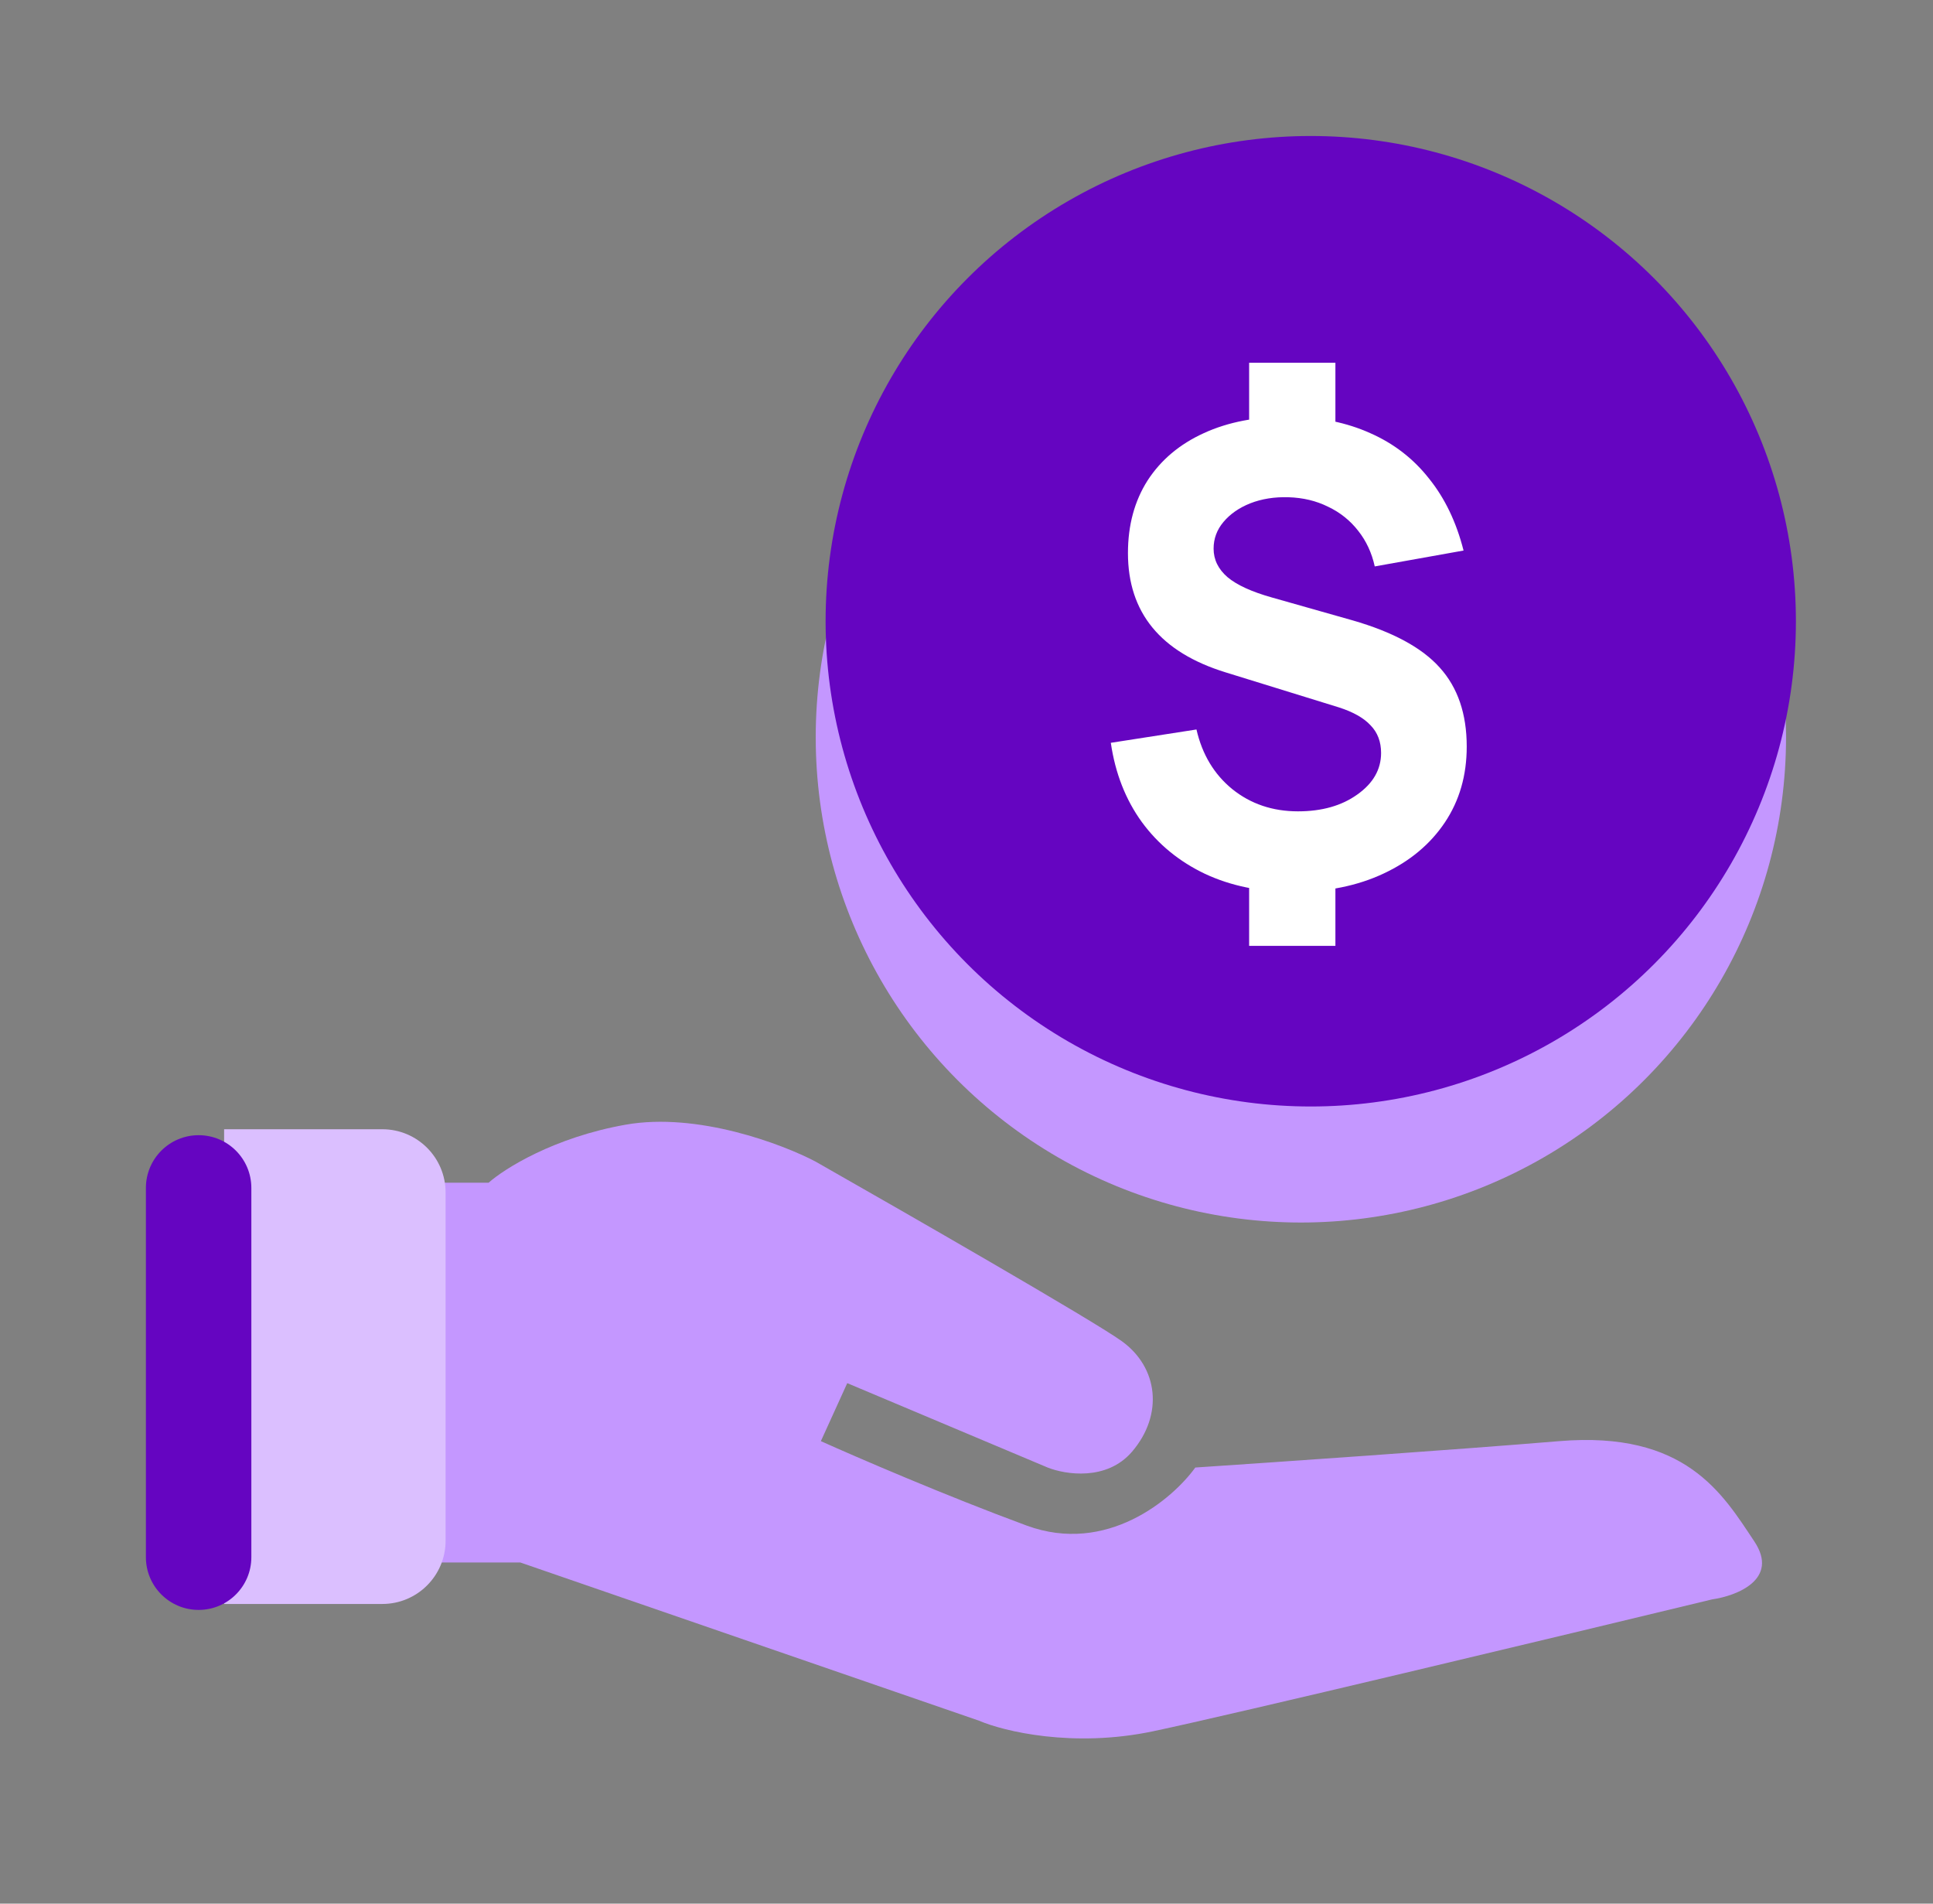
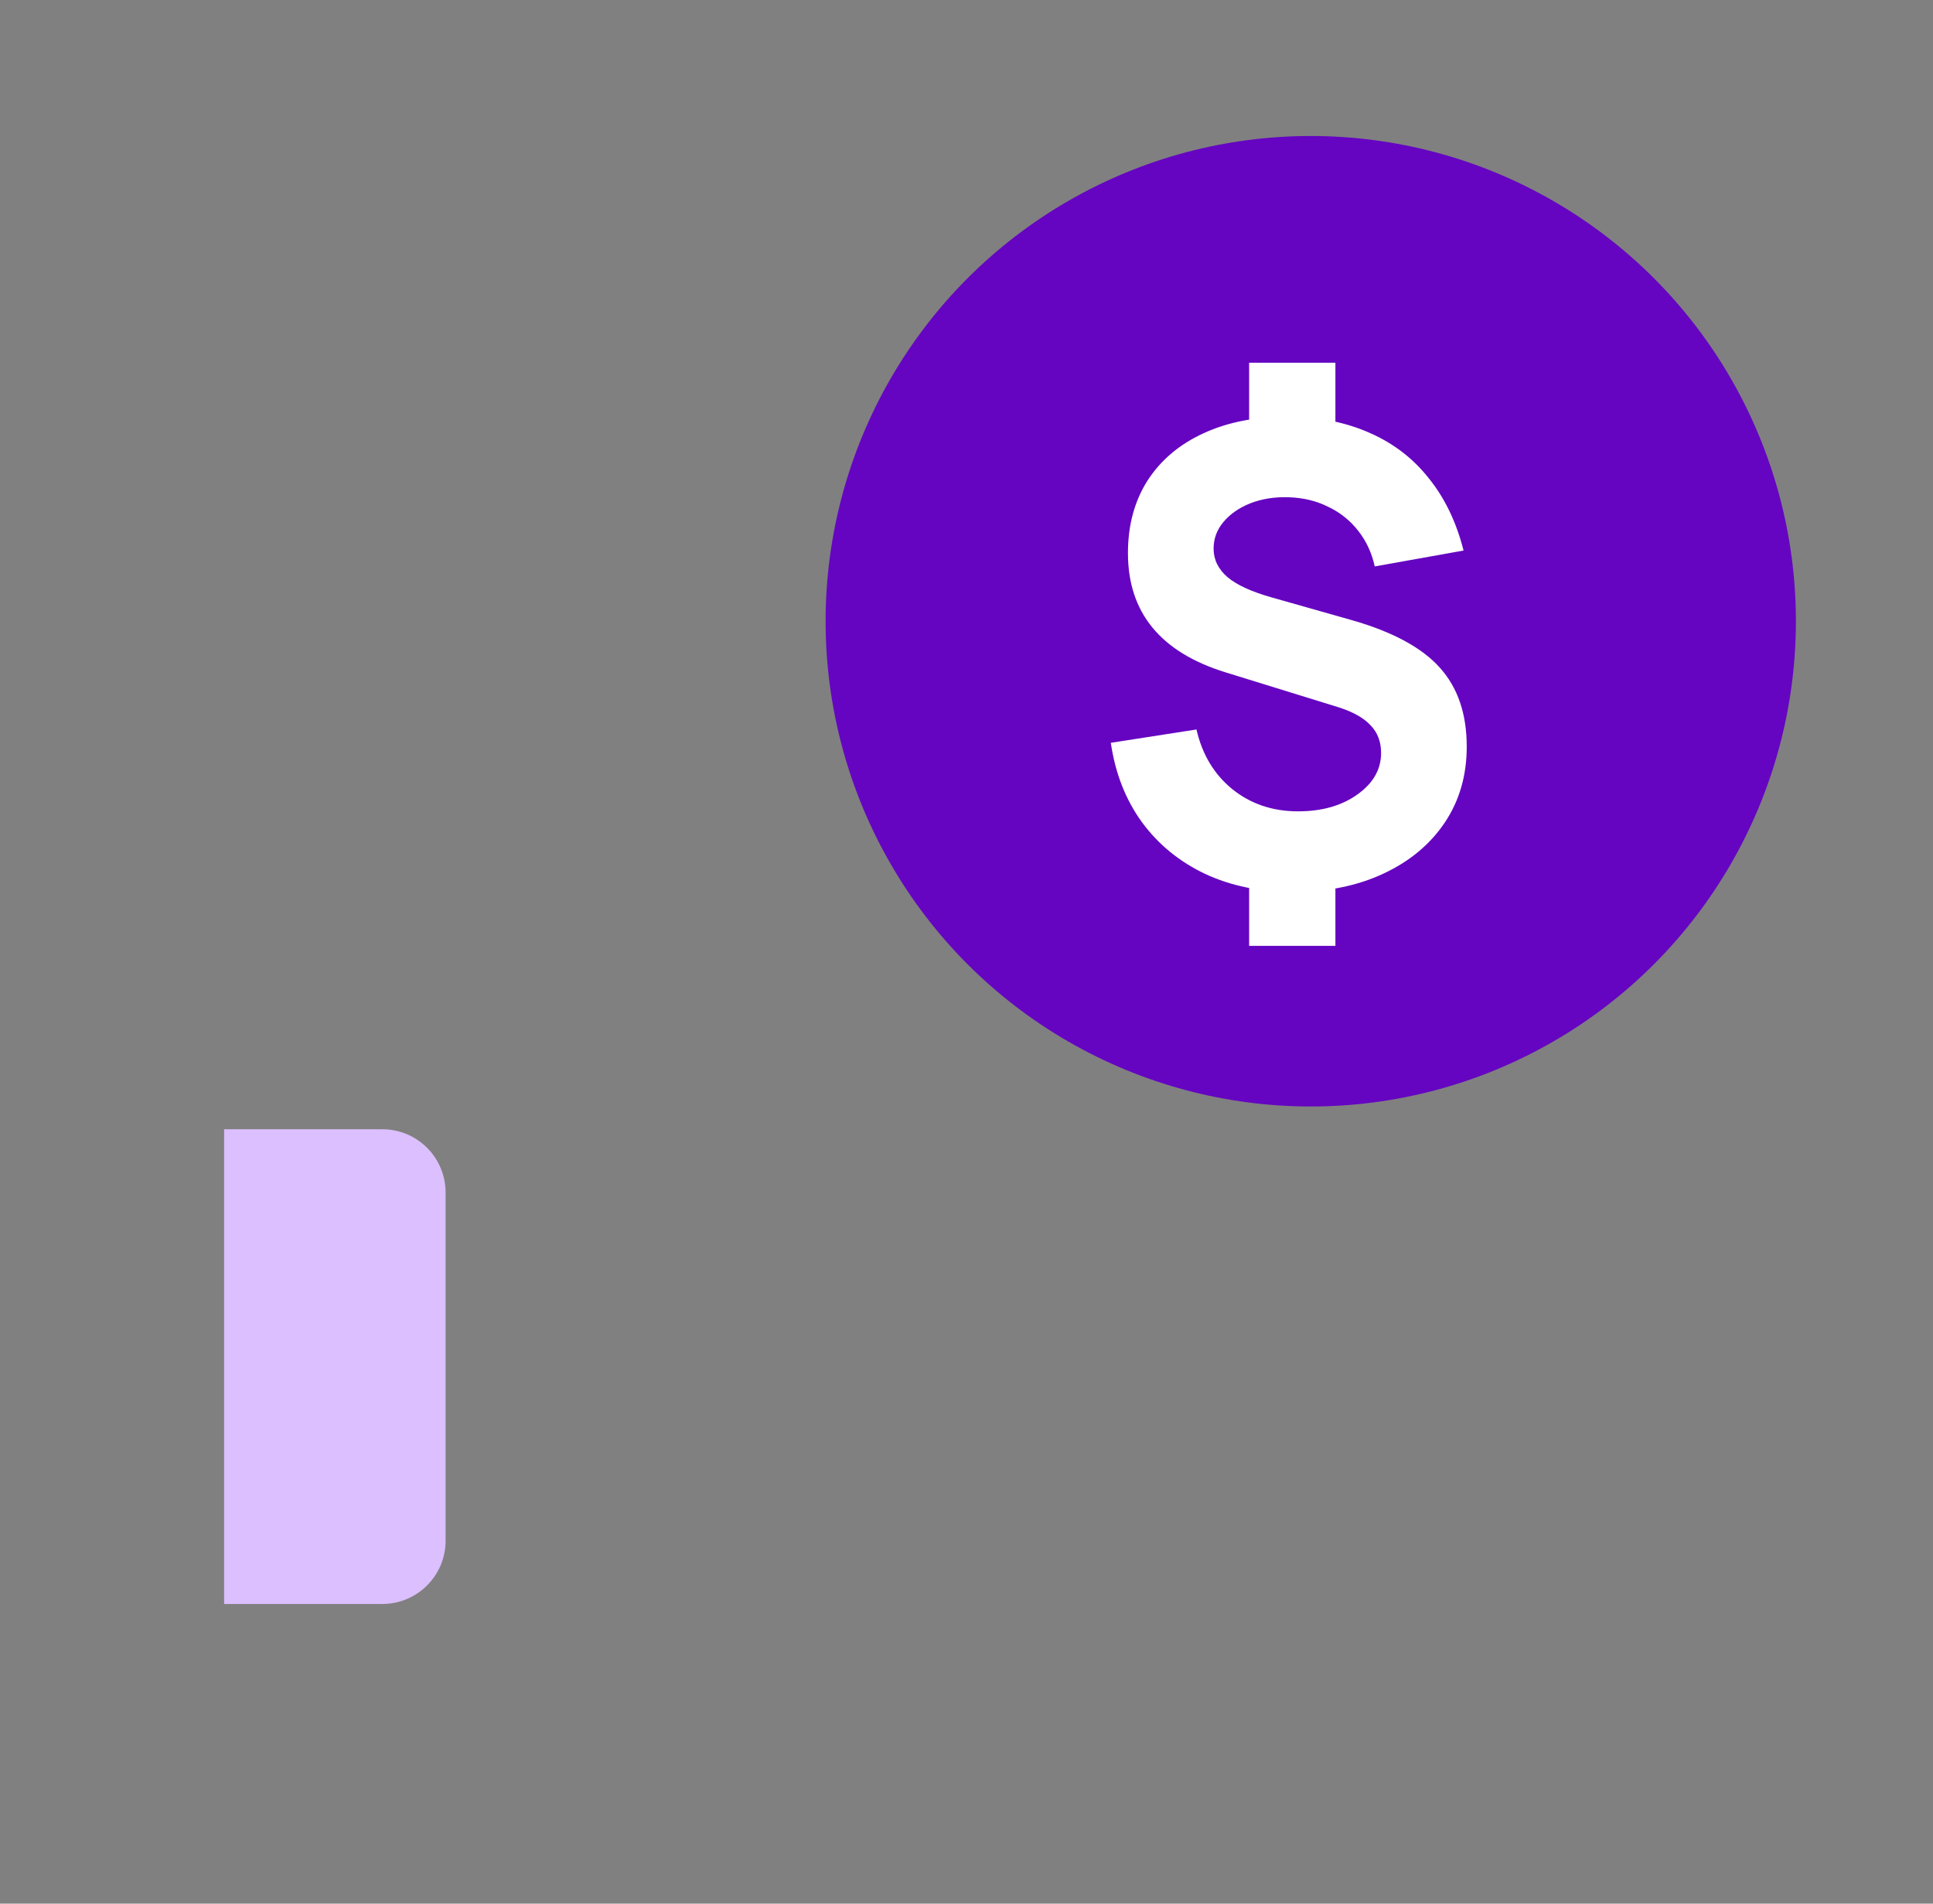
<svg xmlns="http://www.w3.org/2000/svg" width="65" height="64" viewBox="0 0 65 64" fill="none">
  <rect x="0" y="0" width="65" height="64" fill="#808080" stroke="none" />
-   <circle cx="43.744" cy="24.787" r="16.314" fill="#C497FF" />
  <circle cx="44.076" cy="20.886" r="16.314" fill="#6505C1" />
  <path d="M42.004 31.8V29.24H44.905V31.8H42.004ZM42.004 14.755V12.195H44.905V14.755H42.004ZM43.476 29.987C42.373 29.987 41.389 29.784 40.521 29.379C39.654 28.966 38.946 28.387 38.398 27.64C37.851 26.886 37.502 25.997 37.353 24.973L40.233 24.525C40.425 25.364 40.827 26.033 41.438 26.531C42.057 27.028 42.793 27.277 43.646 27.277C44.45 27.277 45.115 27.089 45.641 26.712C46.174 26.335 46.441 25.869 46.441 25.315C46.441 24.938 46.324 24.628 46.089 24.387C45.861 24.138 45.502 23.935 45.012 23.779L41.214 22.605C39.024 21.93 37.929 20.593 37.929 18.595C37.929 17.656 38.15 16.842 38.59 16.152C39.038 15.462 39.668 14.932 40.478 14.563C41.296 14.186 42.26 14.001 43.369 14.008C44.386 14.022 45.289 14.207 46.078 14.563C46.868 14.911 47.526 15.419 48.052 16.088C48.585 16.749 48.973 17.556 49.214 18.509L46.228 19.043C46.128 18.587 45.943 18.189 45.673 17.848C45.403 17.5 45.065 17.229 44.66 17.037C44.261 16.838 43.817 16.732 43.326 16.717C42.857 16.703 42.43 16.771 42.046 16.92C41.669 17.069 41.367 17.279 41.14 17.549C40.919 17.812 40.809 18.111 40.809 18.445C40.809 18.815 40.965 19.135 41.278 19.405C41.591 19.668 42.089 19.896 42.772 20.088L45.481 20.856C46.839 21.247 47.817 21.777 48.414 22.445C49.019 23.114 49.321 23.999 49.321 25.101C49.321 26.068 49.076 26.918 48.585 27.651C48.094 28.383 47.408 28.956 46.526 29.368C45.652 29.78 44.635 29.987 43.476 29.987Z" fill="white" />
-   <path d="M17.495 52.53H14.126V39.762H16.431C16.963 39.289 18.63 38.237 21.042 37.811C23.454 37.386 26.303 38.462 27.426 39.053C30.441 40.767 36.718 44.373 37.711 45.082C38.953 45.969 39.13 47.565 38.066 48.806C37.215 49.799 35.82 49.574 35.229 49.338L28.49 46.501L27.603 48.451C28.786 48.983 31.824 50.295 34.519 51.288C37.215 52.282 39.425 50.402 40.194 49.338C42.854 49.161 49.025 48.735 52.43 48.451C56.686 48.097 57.927 50.224 58.991 51.821C59.842 53.097 58.4 53.653 57.572 53.771C52.43 55.013 41.471 57.637 38.775 58.205C36.08 58.772 33.751 58.205 32.923 57.85L17.495 52.53Z" fill="#C497FF" />
  <path d="M12.856 53.925C14.032 53.925 14.984 52.973 14.984 51.797L14.984 40.093C14.984 38.918 14.032 37.965 12.856 37.965H7.536L7.536 53.925H12.856Z" fill="#DBBFFF" />
-   <path d="M6.679 54.125C7.658 54.125 8.452 53.331 8.452 52.352L8.452 39.939C8.452 38.959 7.658 38.165 6.679 38.165C5.699 38.165 4.906 38.959 4.906 39.939L4.906 52.352C4.906 53.331 5.699 54.125 6.679 54.125Z" fill="#6505C1" />
</svg>